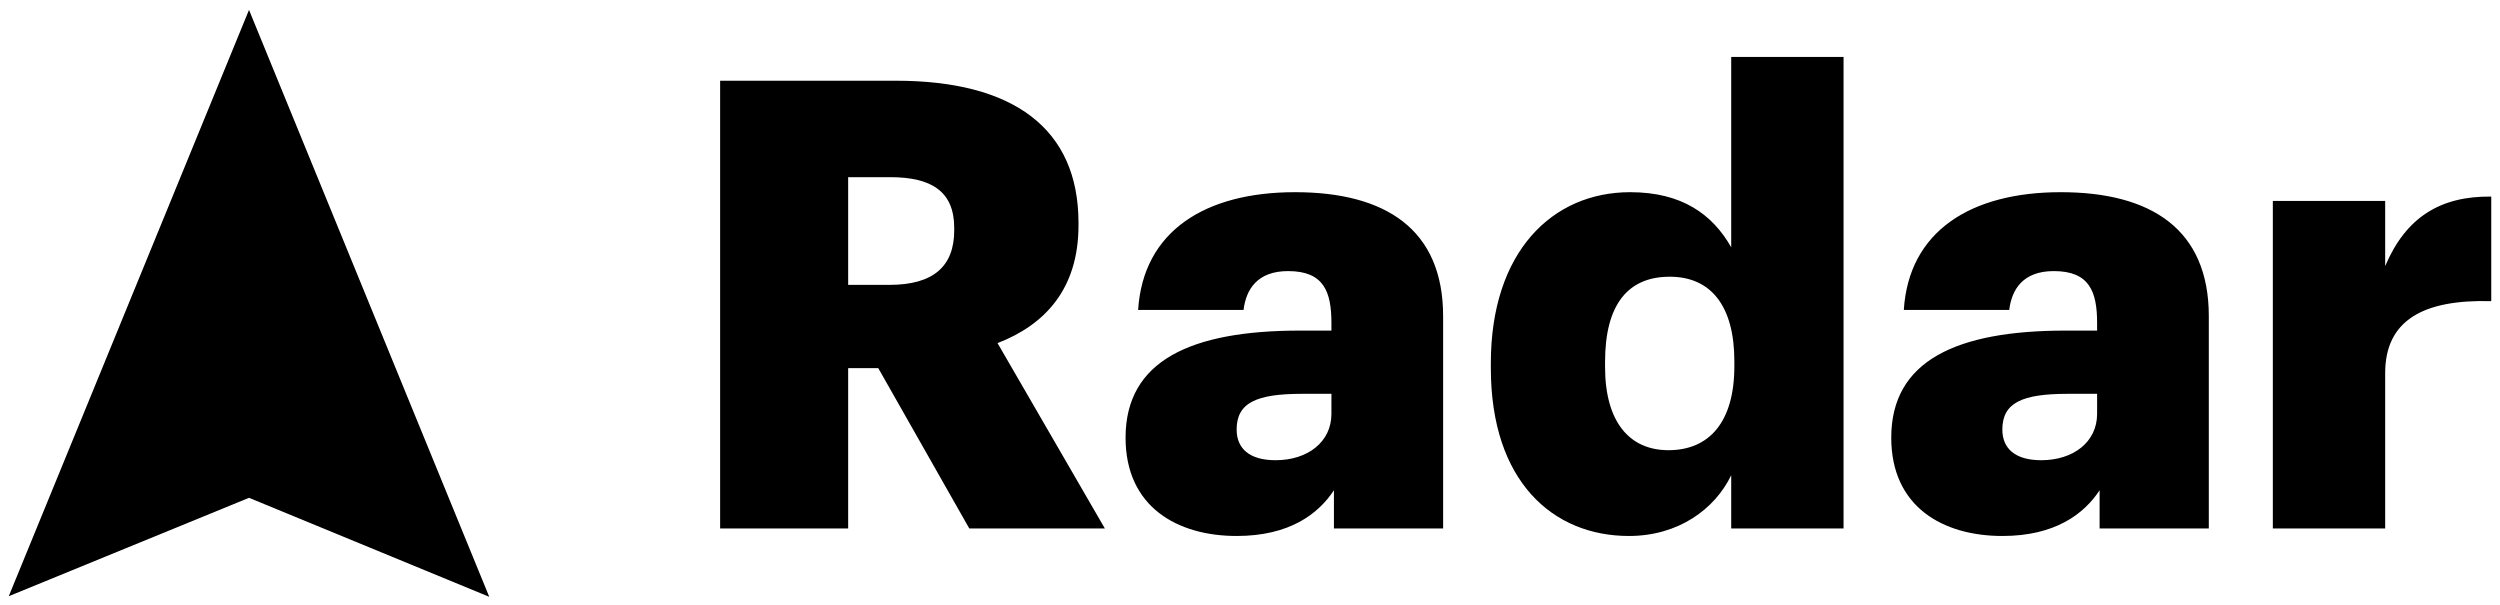
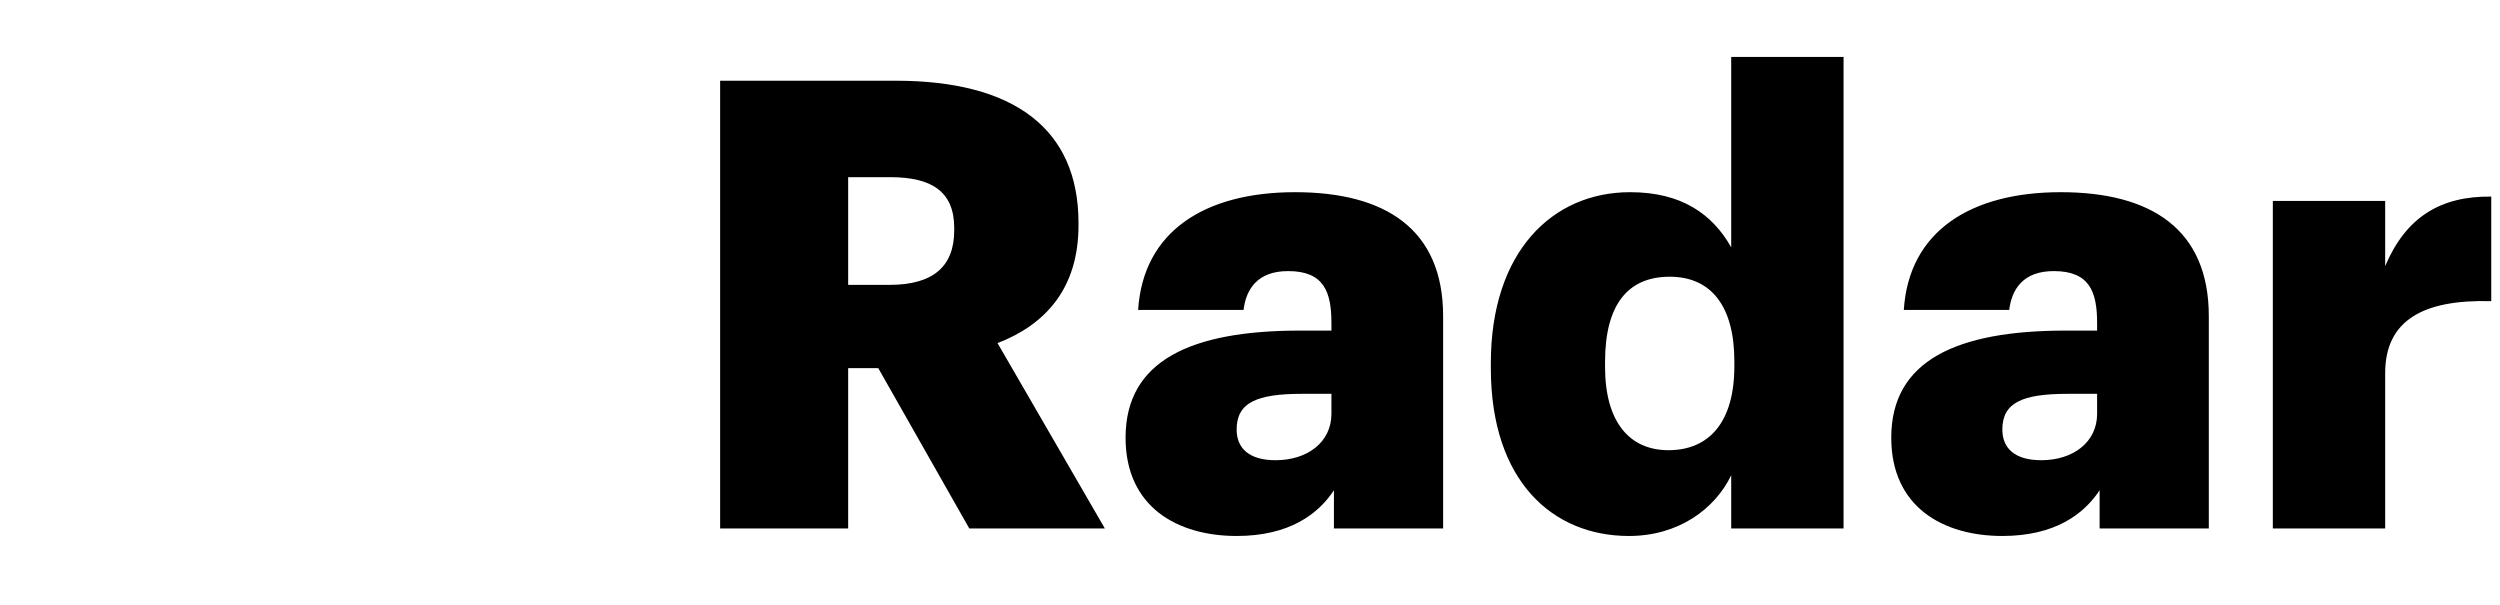
<svg xmlns="http://www.w3.org/2000/svg" width="128" height="31" viewBox="0 0 128 31" fill="none">
  <path fill-rule="evenodd" clip-rule="evenodd" d="M36.871 27.058V4.133H45.868C51.877 4.133 55.219 6.57 55.219 11.411V11.539C55.219 14.81 53.484 16.637 51.074 17.567L56.569 27.058H49.628L44.968 18.85H43.426V27.058H36.871ZM43.426 14.585H45.547C47.764 14.585 48.856 13.655 48.856 11.796V11.668C48.856 9.808 47.7 9.071 45.579 9.071H43.426V14.585ZM63.316 27.442C60.296 27.442 57.629 25.968 57.629 22.409C57.629 18.465 60.971 16.926 66.562 16.926H68.169V16.541C68.169 14.938 67.783 13.88 65.951 13.88C64.377 13.88 63.799 14.81 63.67 15.868H58.272C58.529 11.828 61.71 9.84 66.305 9.84C70.932 9.84 73.888 11.732 73.888 16.189V27.058H68.297V25.102C67.494 26.32 66.016 27.442 63.316 27.442ZM65.309 23.563C66.948 23.563 68.169 22.633 68.169 21.19V20.164H66.658C64.345 20.164 63.316 20.613 63.316 21.992C63.316 22.954 63.959 23.563 65.309 23.563ZM83.4 27.442C79.512 27.442 76.331 24.653 76.331 18.85V18.593C76.331 12.886 79.48 9.84 83.464 9.84C86.099 9.84 87.674 10.962 88.638 12.662V2.915H94.39V27.058H88.638V24.332C87.802 26.064 85.939 27.442 83.4 27.442ZM85.424 23.05C87.513 23.05 88.799 21.607 88.799 18.753V18.497C88.799 15.675 87.609 14.168 85.489 14.168C83.336 14.168 82.179 15.611 82.179 18.529V18.786C82.179 21.607 83.432 23.05 85.424 23.05ZM102.52 27.442C99.499 27.442 96.832 25.968 96.832 22.409C96.832 18.465 100.174 16.926 105.765 16.926H107.372V16.541C107.372 14.938 106.986 13.88 105.154 13.88C103.58 13.88 103.002 14.81 102.873 15.868H97.475C97.732 11.828 100.913 9.84 105.508 9.84C110.135 9.84 113.091 11.732 113.091 16.189V27.058H107.5V25.102C106.697 26.32 105.219 27.442 102.52 27.442ZM104.512 23.563C106.151 23.563 107.372 22.633 107.372 21.19V20.164H105.861C103.548 20.164 102.52 20.613 102.52 21.992C102.52 22.954 103.162 23.563 104.512 23.563ZM116.369 27.058H122.121V19.106C122.121 16.413 124.049 15.323 127.552 15.419V10.065C124.949 10.033 123.181 11.123 122.121 13.623V10.289H116.369V27.058Z" fill="black" />
-   <path fill-rule="evenodd" clip-rule="evenodd" d="M12.749 0.507L0.448 30.526L12.749 25.488L25.05 30.557L12.749 0.507Z" fill="black" />
</svg>